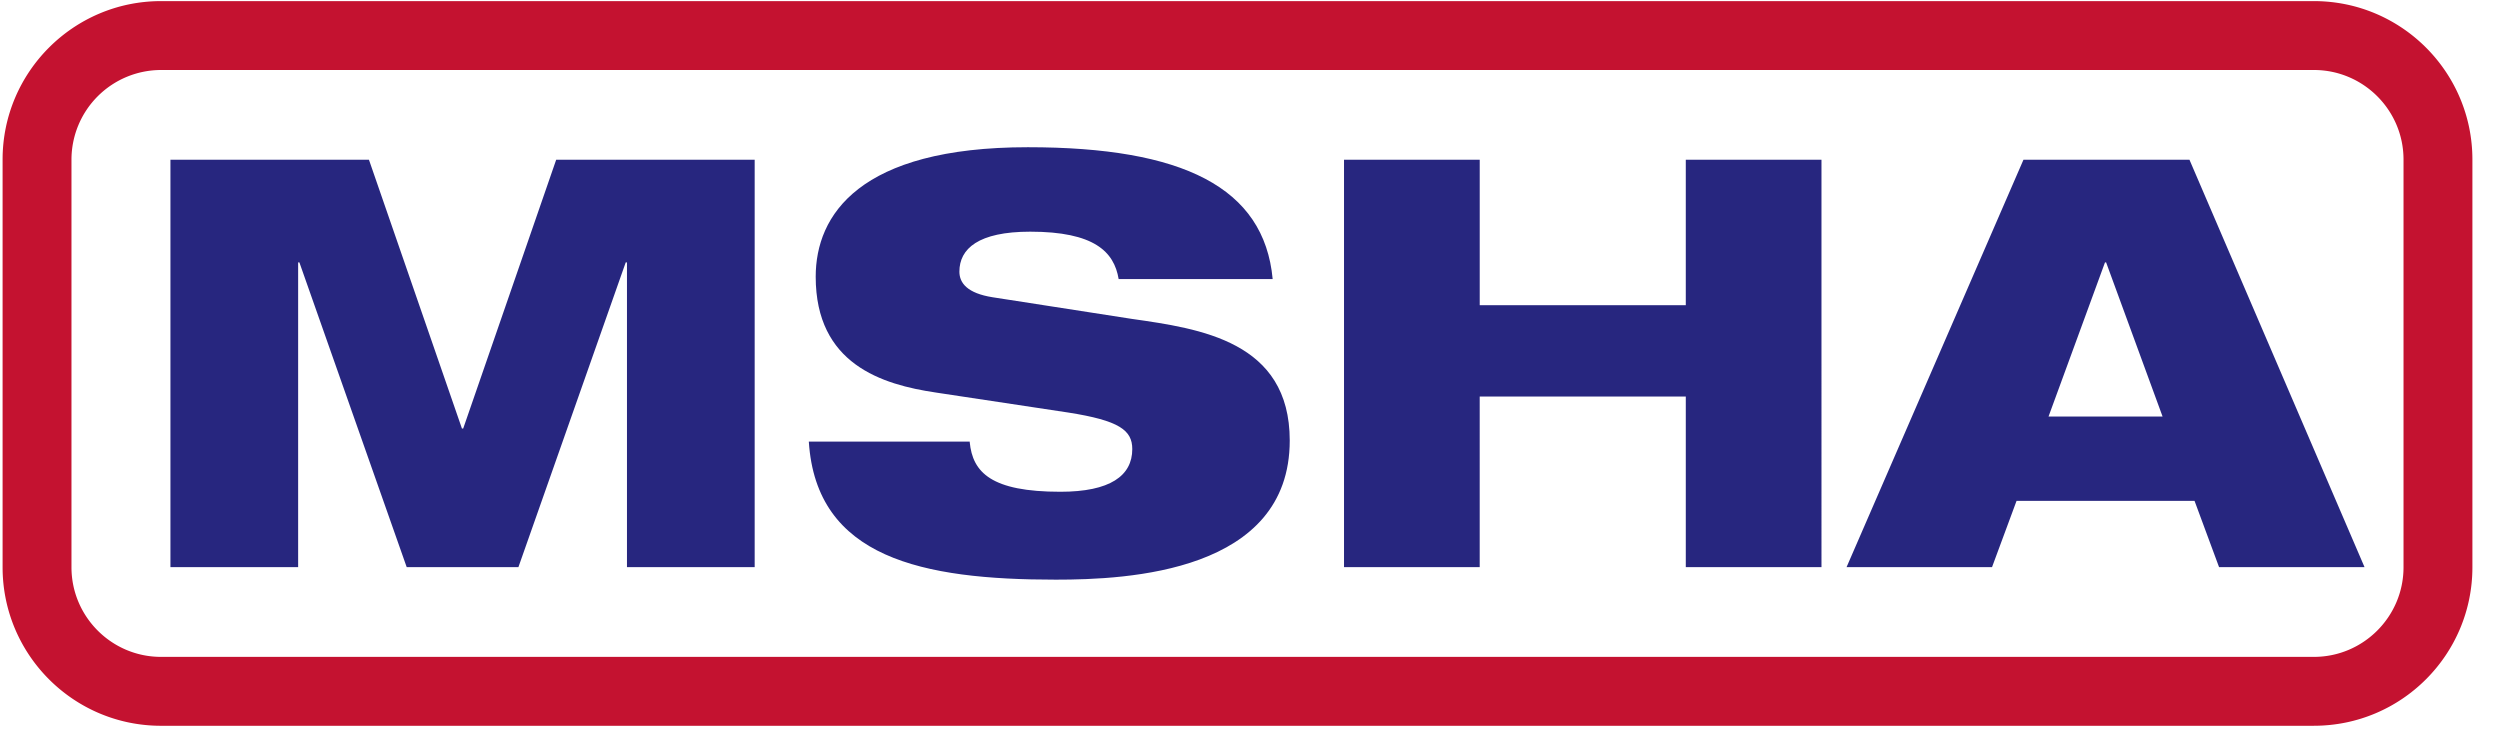
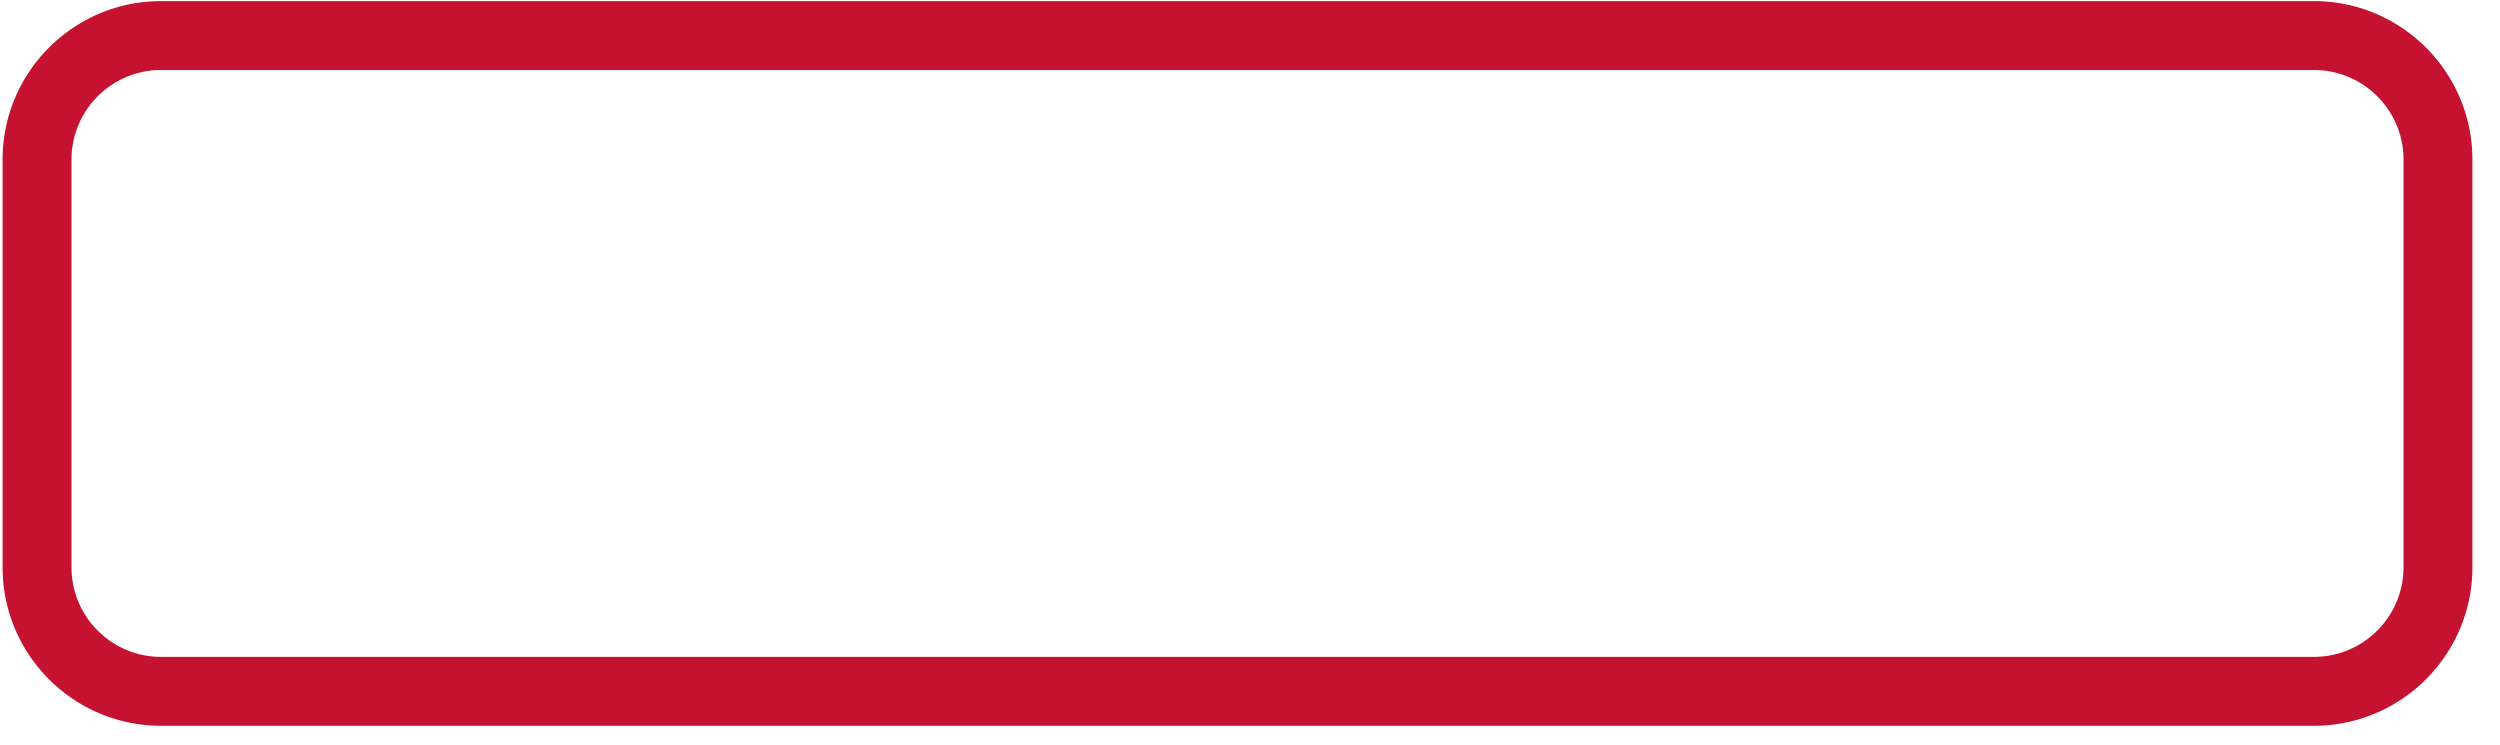
<svg xmlns="http://www.w3.org/2000/svg" viewBox="0 0 150.29 44.77">
-   <path d="M126.545 15.774h.066l3.395 9.267h-6.857l3.395-9.267zm-4.903-6.17l-10.634 24.489h8.745l1.474-3.983h10.7l1.474 3.983h8.745L131.622 9.604h-9.979zm-40.845 0v24.489h8.157V23.84h12.389v10.253h8.157V9.604h-8.157v8.745H88.955V9.604h-8.157zm-31.76 7.031c0 5.251 3.975 6.485 7.238 6.965l7.95 1.201c3.056.48 3.843 1.06 3.843 2.195 0 1.607-1.333 2.567-4.323 2.567-4.149 0-5.275-1.159-5.449-2.981v-.033h-9.673c.447 6.998 6.824 8.298 14.849 8.298 4.323 0 14.062-.447 14.062-8.364 0-5.971-5.383-6.725-9.499-7.313l-8.364-1.3c-1.516-.24-1.996-.853-1.996-1.54 0-1.375 1.135-2.402 4.257-2.402 3.843 0 5.044 1.201 5.317 2.849h9.259c-.513-5.524-5.416-7.926-14.717-7.926-10.145 0-12.754 4.083-12.754 7.785M10.246 9.604v24.489h7.677V15.774h.075l6.451 18.319h6.716l6.451-18.319h.075v18.319h7.677V9.604H33.435l-5.59 16.158h-.075L22.18 9.604H10.246z" fill="#27267f" />
  <path d="M139.104 43.631H9.679c-5.253 0-9.523-4.27-9.523-9.527V9.59c0-5.253 4.27-9.523 9.523-9.523h129.425c5.257 0 9.527 4.27 9.527 9.523v24.513c0 5.257-4.27 9.527-9.527 9.527zM9.679 4.208A5.39 5.39 0 0 0 4.297 9.59v24.513c0 2.968 2.414 5.386 5.382 5.386h129.425c2.968 0 5.386-2.418 5.386-5.386V9.59c0-2.968-2.418-5.382-5.386-5.382H9.679z" fill="#c41230" />
</svg>